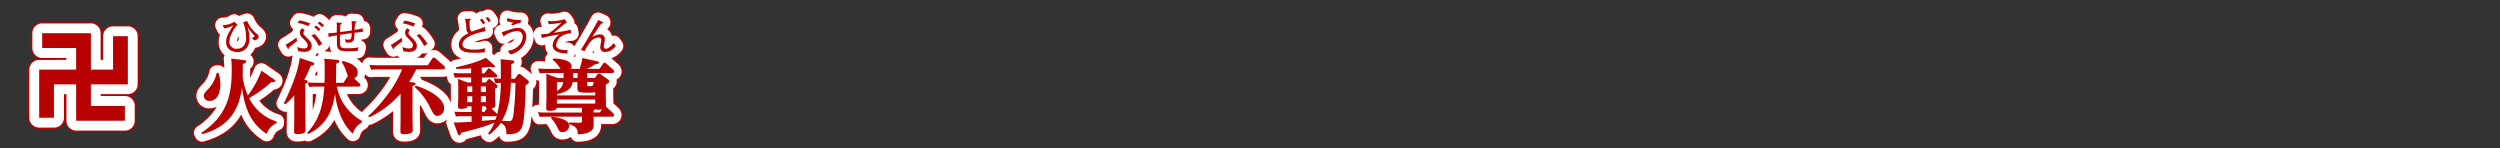
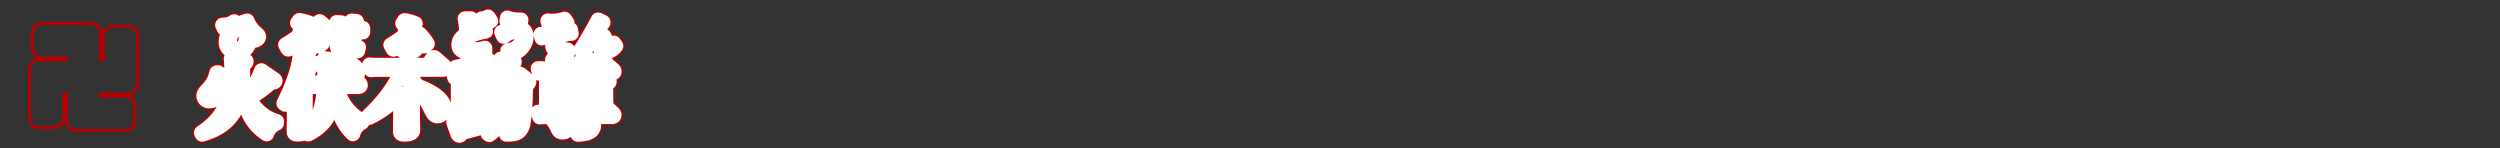
<svg xmlns="http://www.w3.org/2000/svg" viewBox="0 0 839.72 49.72">
  <rect x="0" y="0" width="839.72" height="49.72" fill="#333333" stroke="none" />
  <title>rc4016519941617-00013アセット 1</title>
  <g id="fae96e81-2520-44f9-bedc-40ae7c5e3573" data-name="レイヤー 2">
    <g id="f3b4573c-6e4e-4620-9398-41f5d509896f" data-name="レイヤー 1">
      <path d="M83.52,38.69a6,6,0,0,0-3.31,3.58c-6.06-4-7.35-9.51-8.32-15.43C70.73,35.8,66,40.3,58.53,42.38l-.24-.48c9.16-6,10.18-13.76,10.18-20.93A37.38,37.38,0,0,0,68.3,17l4.2.46c.27.05.83.11.83.51s-.32.54-1.13.81c0,.7-.05,3.8-.05,4.42a22.42,22.42,0,0,0,1.75,6.19,33.19,33.19,0,0,0,4.55-8.35l3.82,2.64c.7.48.78.54.78.78s-.35.43-.62.43a3,3,0,0,1-.62-.08,39.51,39.51,0,0,1-7.51,5.44,15.22,15.22,0,0,0,9.26,7.86ZM64,21.75a11,11,0,0,1,.65,3.88c0,3.74-1.59,5.55-3.55,5.55a1.76,1.76,0,0,1-2-1.62c0-.73.24-1.08,1.59-2.48a11.16,11.16,0,0,0,2.75-5.33ZM65.93,6.81a7.75,7.75,0,0,0,3.07-1c-1.71,2.73-2.41,3.85-2.41,5.6,0,2.85,2.66,3.4,3.78,3.4,1.48,0,4.06-.82,4.06-4.64a12.34,12.34,0,0,0-.67-3.88A20.09,20.09,0,0,0,75.82,9a.85.85,0,0,1,.31.5c0,.26-.34.36-.92.47l.78.9c1.12-.15,1.53-.82,1.53-1.24s-.34-.73-1-1.29a10.39,10.39,0,0,1-2.87-4l-1.35.43a14.09,14.09,0,0,1,1,4.9,4.71,4.71,0,0,1-.75,3,2.94,2.94,0,0,1-2.33,1,2.33,2.33,0,0,1-2.54-2.36,6.6,6.6,0,0,1,.9-3,11.1,11.1,0,0,1,1.83-2.72l-1.12-1a6.64,6.64,0,0,1-3.88,1.14ZM93.37,24.22c.22,0,.59.11.59.46s-.32.54-.78.75V35.8c0,.81.08,4.31.08,5s0,1.54-2.83,1.54c-1,0-1-.48-1-1,0-.73.05-4,.05-4.66V29.26a19,19,0,0,1-3,3.07L86,32c2.34-4.77,4.79-10.69,5.31-15.24l4.09,1.37c.7.24.75.38.75.59,0,.48-.51.57-1.16.67a36.35,36.35,0,0,1-2.18,4.77Zm10.53-6.81c.27,0,.7.11.7.51s-.24.43-1.05.75c0,2.83,0,4.09-.08,6.44H106l1.48-2.26c-.05-.22-.48-1.37-.57-1.62a10.53,10.53,0,0,0-1.48-3l.3-.46c3.37.83,5.06,2.1,5.06,3.9a2.15,2.15,0,0,1-1.21,2l1.72,1.56a1,1,0,0,1,.38.65c0,.51-.57.51-.83.51h-7.08a16.84,16.84,0,0,0,8.4,11.5l0,.54a6,6,0,0,0-3,3.8c-4.5-4.07-5.68-10.72-6-13.49-.92,6.36-3.26,10.77-9,13.57l-.35-.4c4.12-4.42,5.36-9.24,5.76-15.51h-3a14.1,14.1,0,0,0-2.1.13L94,25c.83.05,1.64.11,2.72.11h2.94c0-.86.05-1.67.05-2.88,0-1.48,0-3.85-.13-5.22ZM98.25,7.13a6.84,6.84,0,0,0-1.51-1.27l-.55.58a8.71,8.71,0,0,1,1.47,1.32ZM87.34,13.69s.07.11.13.11.17-.3.2-.46a34.38,34.38,0,0,1,2.72-2.18l-.17-1.22a38.18,38.18,0,0,1-3.65,2.4Zm7.44-8.52a14,14,0,0,0-3.61-1L90.57,5a12.84,12.84,0,0,1,3.59,1.09ZM92.09,6.8a2,2,0,0,0-.73,1.48,2.4,2.4,0,0,0,.86,1.7C93.57,11.41,94,11.86,94,12.58c0,.57-.39,1-1.29,1a6.78,6.78,0,0,1-2.23-.48l.32,1.39a9.72,9.72,0,0,0,2,.22c.46,0,2.53,0,2.53-2,0-1.16-.63-1.76-2.1-3.19-.46-.44-.7-.73-.7-1.14a1.44,1.44,0,0,1,.5-1Zm7.36-1A10.43,10.43,0,0,0,98,4.55l-.65.55c.32.26,1,.85,1.51,1.31ZM98.83,12a16.58,16.58,0,0,0-2.52-3.24l-1.08.38a13.82,13.82,0,0,1,2.52,3.62Zm9.91-7.63c0,.19.07.71.12,3.12-1.37.22-2.54.4-4,.57,0-.86.09-2.26.15-2.54.46-.27.47-.34.47-.42s-.09-.13-.36-.15l-1.41-.08c0,.17,0,.32.05.69s0,2.22,0,2.64a17.27,17.27,0,0,1-2.84.24L101,9.73a21.29,21.29,0,0,1,2.8-.54c0,3.5,0,3.77.35,4.32.46.79,1.12,1,3.82,1,1.32,0,2.29-.08,2.8-.12l.3-1.18a19.24,19.24,0,0,1-3.74.31c-2.21,0-2.5-.26-2.5-2.18,0-.34,0-2,0-2.33,1.79-.3,3.31-.5,3.94-.58-.07,1.78-.08,2.19-1.32,2.19a2.77,2.77,0,0,1-1-.17l.44,1.16c2.56.11,2.76-.46,2.81-3.3.55-.05,2.23-.26,2.48-.26a2.41,2.41,0,0,1,.3,0V6.81c-.65.19-2,.42-2.76.54A16.36,16.36,0,0,1,110,5c.3-.16.4-.23.4-.38s-.12-.15-.27-.15ZM129.46,25c.32,0,.73.11.73.46s-.27.43-1,.75V36.23c0,.54.08,3.85.08,4.58s0,1.54-3,1.54c-1.13,0-1.13-.48-1.13-1.16s.05-4,.05-4.69V28.72a32,32,0,0,1-10.53,8l-.32-.43c6.71-6.25,10-12.2,11.34-15.67H117.4a17.73,17.73,0,0,0-2.1.11l-.54-1.62c.78.05,1.64.11,2.72.11h16.83L135.84,17c.16-.22.27-.38.51-.38s.32.08.57.3l2.83,2.48a1.1,1.1,0,0,1,.35.65c0,.54-.54.54-.83.54h-8.83a46.62,46.62,0,0,1-2.37,4.2Zm.78,1.08c1.83.46,9.56,3.37,9.56,7.54a2.41,2.41,0,0,1-2.15,2.61c-1.08,0-1.4-.62-2.4-2.56a22.93,22.93,0,0,0-5.31-7.14Zm-7.56-12.34s.07.11.13.11.17-.3.2-.46a34.38,34.38,0,0,1,2.72-2.18l-.17-1.22a38.18,38.18,0,0,1-3.65,2.4Zm7.44-8.52a14,14,0,0,0-3.61-1l-.61.93a12.84,12.84,0,0,1,3.59,1.09ZM127.43,6.8a2,2,0,0,0-.73,1.48,2.4,2.4,0,0,0,.86,1.7c1.35,1.44,1.76,1.88,1.76,2.61,0,.57-.39,1-1.29,1a6.78,6.78,0,0,1-2.23-.48l.32,1.39a9.72,9.72,0,0,0,2,.22c.46,0,2.53,0,2.53-2,0-1.16-.63-1.76-2.1-3.19-.46-.44-.7-.73-.7-1.14a1.44,1.44,0,0,1,.5-1ZM134.17,12a16.58,16.58,0,0,0-2.52-3.24l-1.08.38a13.82,13.82,0,0,1,2.52,3.62Zm14.72,11.32H145.5c-.59,0-1.19,0-2.1.11l-.46-1.62c.83.05,1.64.11,2.69.11h3.26V20.29c-2,.13-3.1.13-5,.16l-.11-.54c4.52-1,8.16-2.1,10-3.21l2.77,2.4a.69.69,0,0,1,.3.48.38.38,0,0,1-.43.38,2.9,2.9,0,0,1-1-.24c-1.27.16-1.86.22-2.94.32v1.89h.89l1-1.29c.19-.24.32-.4.54-.4s.27.05.57.32l1.78,1.64c0,.05.38.35.38.65,0,.48-.57.48-.86.48H152.5V25h1.32l.65-.81c.16-.19.27-.35.48-.35a.94.94,0,0,1,.54.27l1.86,1.59c.35.3.4.46.4.62,0,.32-.51.65-.83.81v2.37c0,.3.08,2.8.08,3.07,0,.78-.35.92-1.32,1.16l1.62,1.51c.27.27.32.38.35.48a47.12,47.12,0,0,0,1.21-10.58c-.73,0-1,0-1.83.11l-.54-1.62c.43,0,1.48.11,2.37.11,0-4.82,0-5.33-.08-6.57l3.91.43c.24,0,.7.05.7.46,0,.22-.11.43-1.05.78,0,1.78,0,4.34,0,4.9h1.24l.81-1.1c.27-.35.38-.48.65-.48s.32.05.7.35l2,1.56c.46.38.54.51.54.73,0,.43-.46.73-1.1,1.16,0,.83-.11,8.73-.83,12.63-.7,3.66-2.75,3.74-5.6,3.8,0-2.83-1-3.37-1.91-3.8a17.45,17.45,0,0,1-3.85,3.93l-.43-.32a20.65,20.65,0,0,0,2.21-3.74c-2.77,1.19-4.87,1.8-11.28,3.45-.13.59-.19.83-.54.83s-.48-.35-.59-.65l-1.32-3.66c1.19.08,4.52-.13,6-.22V36.32h-3.18a18,18,0,0,0-2.1.11l-.46-1.62c.83.05,1.64.11,2.72.11h3V33h-1.35c-.19.86-1.91.86-2.24.86-.75,0-.94-.24-.94-.83,0-.08.08-2.42.08-2.88v-3c0-.08,0-2.21-.08-3.34L147.66,25h1.24Zm.38,3h-1.7v1.91h1.7Zm0,3.31h-1.7v2h1.7Zm2.88-1.4h1.72V26.35h-1.72Zm0,3.37h1.72v-2h-1.72Zm.35,3.29h.86l.83-1.21c-.3-.13-.32-.3-.35-.67H152.5Zm0,3,4.52-.35c.22-.51.43-1.19.48-1.35a1.19,1.19,0,0,1-.7.13H152.5Zm9.75-12.79c-.27,6.14-1.13,9.53-3.07,12.77.62,0,2,.11,2.37.11.75,0,1.21-.08,1.54-2a95.52,95.52,0,0,0,.67-10.85ZM153.59,5a12.4,12.4,0,0,0-1-1.43l-.78.44a12.48,12.48,0,0,1,1.1,1.44Zm1.88-.66A11.83,11.83,0,0,0,154.55,3l-.79.4a8.75,8.75,0,0,1,1,1.35Zm-8.63-.73A20.1,20.1,0,0,1,147.31,7,1.74,1.74,0,0,0,148,8.48c-1,.46-3.24,1.53-3.24,3.88,0,2.57,3.31,2.66,5.46,2.66a23.29,23.29,0,0,0,3.27-.19l0-1.35a10.11,10.11,0,0,1-3.77.46,7.27,7.27,0,0,1-2.85-.44,1.51,1.51,0,0,1-.9-1.21c0-3,6.37-4.27,7.78-4.52l-.35-1.4a15.1,15.1,0,0,1-2,.74,20.49,20.49,0,0,0-2.25.83c-.5-.39-.78-.61-.78-2.75,0-.38,0-.62,0-1,.05,0,.4-.23.4-.46s0-.13-.47-.12ZM165.63,4a3.72,3.72,0,0,1-.57,0,11.14,11.14,0,0,1-4-.66l-.15,1.06a22.2,22.2,0,0,0,2.26.55l-.93.47.66.42a6.1,6.1,0,0,1,2.58-.79ZM162.09,15.6c3.15-.73,5.29-3.38,5.29-5.95a2.76,2.76,0,0,0-2.76-3c-1.12,0-2.33.42-5.49,1.49l.48,1c.11.24.16.38.26.38s.13-.09.19-.22a2.21,2.21,0,0,0,.23-.15,8.5,8.5,0,0,1,4-1.41,1.76,1.76,0,0,1,1.9,1.94c0,1.61-1.28,4.2-5,4.68Zm19.69,22.85,3.37.08c1,0,1-.32,1-.73V36.48h-12.2a19.34,19.34,0,0,0-2,.11L171.33,35c.94.05,1.62.11,2.72.11h12.09c-.05-1.24-.05-1.51-.08-1.59h-8.4c-.13,1-2,1-2.42,1-.89,0-1.13-.19-1.13-.94,0-.51.08-2.64.08-3.1V25.79c0-2.07,0-2.42-.08-3.69l3.82,1.4h2V21.83h-6a17,17,0,0,0-2,.11l-.54-1.59c.67,0,1.48.08,2.69.08h4.88c-.13-.13-.62-.86-.73-1a10.57,10.57,0,0,0-2-2.07l.3-.43c2.8.13,6.11.7,6.11,2.67a1.17,1.17,0,0,1-.3.83h3a21.06,21.06,0,0,0,.92-3.64l4.9,1.08c.3.05.67.16.67.46s-.43.46-1.21.51a19.23,19.23,0,0,1-2.88,1.59H192l1.21-1.7c.22-.3.35-.38.51-.38a.91.91,0,0,1,.54.3l2.34,2.07a.77.77,0,0,1,.32.59c0,.51-.57.51-.89.51h-8.21V23.5h2.64l.86-1.19a.71.71,0,0,1,.51-.32,1.13,1.13,0,0,1,.57.24L194.84,24c.24.19.43.32.43.59s0,.48-1.16,1.13v3.53c0,.59.08,3.56.05,3.88a1.56,1.56,0,0,1,.22.16l2.15,2a1,1,0,0,1,.38.65c0,.54-.62.54-.83.54H190c0,.46.05,2.42.05,2.83,0,2.8-3.42,3-5.33,3.1-.05-1.35-.11-2.56-2.91-3.42ZM176,36.5c1.37.19,5.82.75,5.82,3a2.17,2.17,0,0,1-2.26,2.15c-1,0-1.21-.46-1.8-1.72a12.36,12.36,0,0,0-2.07-3Zm1.7-7.16h12.87V28.26a9.25,9.25,0,0,1-2,.16c-3.74,0-4,0-4-2V24.87H183c-.57,2.83-2.85,3.55-5.28,4Zm0-1.32c1.56-1.35,1.86-1.64,2.13-3.15h-2.13Zm0,2.72v1.35h12.87V30.74Zm6.95-8.91h-1.51c0,.75,0,1,0,1.67h1.54Zm3.18,3c0,1.16,0,1.43.73,1.43,1.27,0,1.29-.13,1.48-1.43ZM190,35.08h2.13l.75-1.05a5.07,5.07,0,0,1-1.29.16,1.06,1.06,0,0,1-.86-.3c-.05.13-.11.22-.73.46ZM182.26,7.23a14.43,14.43,0,0,1-2.69.63l-2.92.46c3.54-2.95,3.92-3.26,4.43-3.42l-.81-1.16a15.57,15.57,0,0,1-4.39.67,7.75,7.75,0,0,1-1.22-.09l.32,1.1a28.88,28.88,0,0,0,4.24-.51,27.88,27.88,0,0,1-4.37,3.69,17.3,17.3,0,0,1-2.5.23l.3,1.21a49.49,49.49,0,0,1,6-1.17,4.78,4.78,0,0,0-2.38,3.61c0,2.72,3.86,2.76,4.93,2.77l.08-1.18a4.39,4.39,0,0,1-.67.05c-1.06,0-3.18-.2-3.18-1.74A4.28,4.28,0,0,1,180.08,9a5.37,5.37,0,0,1,2.44-.47ZM191.56,4c-.39.79-.67,1.35-1.71,3.14l-2,3.47C187,12,186.57,12.8,185.75,14l1.25.48c1.7-3.42,3.11-4.56,4.67-4.56.17,0,.93,0,.93.75,0,.36-.35,2.13-.35,2.53A1.54,1.54,0,0,0,194,14.76a4.79,4.79,0,0,0,3.49-2l-.7-1c-.55.71-1.79,1.91-2.54,1.91a.74.74,0,0,1-.82-.73,6.05,6.05,0,0,1,.16-1,8.73,8.73,0,0,0,.2-1.49A1.53,1.53,0,0,0,192,8.85a5.54,5.54,0,0,0-2.49.94L191,7.55a27.39,27.39,0,0,1,1.64-2.36c.12,0,.55-.12.55-.31s0-.11-.13-.16Z" transform="translate(9.36 2.7)" style="fill:none;stroke:#b90000;stroke-linejoin:round;stroke-width:6px" />
      <path d="M83.52,38.69a6,6,0,0,0-3.31,3.58c-6.06-4-7.35-9.51-8.32-15.43C70.73,35.8,66,40.3,58.53,42.38l-.24-.48c9.16-6,10.18-13.76,10.18-20.93A37.38,37.38,0,0,0,68.3,17l4.2.46c.27.05.83.11.83.51s-.32.54-1.13.81c0,.7-.05,3.8-.05,4.42a22.42,22.42,0,0,0,1.75,6.19,33.19,33.19,0,0,0,4.55-8.35l3.82,2.64c.7.48.78.54.78.78s-.35.43-.62.43a3,3,0,0,1-.62-.08,39.51,39.51,0,0,1-7.51,5.44,15.22,15.22,0,0,0,9.26,7.86ZM64,21.75a11,11,0,0,1,.65,3.88c0,3.74-1.59,5.55-3.55,5.55a1.76,1.76,0,0,1-2-1.62c0-.73.24-1.08,1.59-2.48a11.16,11.16,0,0,0,2.75-5.33ZM65.93,6.81a7.75,7.75,0,0,0,3.07-1c-1.71,2.73-2.41,3.85-2.41,5.6,0,2.85,2.66,3.4,3.78,3.4,1.48,0,4.06-.82,4.06-4.64a12.34,12.34,0,0,0-.67-3.88A20.09,20.09,0,0,0,75.82,9a.85.85,0,0,1,.31.5c0,.26-.34.36-.92.47l.78.9c1.12-.15,1.53-.82,1.53-1.24s-.34-.73-1-1.29a10.39,10.39,0,0,1-2.87-4l-1.35.43a14.09,14.09,0,0,1,1,4.9,4.71,4.71,0,0,1-.75,3,2.94,2.94,0,0,1-2.33,1,2.33,2.33,0,0,1-2.54-2.36,6.6,6.6,0,0,1,.9-3,11.1,11.1,0,0,1,1.83-2.72l-1.12-1a6.64,6.64,0,0,1-3.88,1.14ZM93.37,24.22c.22,0,.59.11.59.46s-.32.54-.78.75V35.8c0,.81.08,4.31.08,5s0,1.54-2.83,1.54c-1,0-1-.48-1-1,0-.73.05-4,.05-4.66V29.26a19,19,0,0,1-3,3.07L86,32c2.34-4.77,4.79-10.69,5.31-15.24l4.09,1.37c.7.24.75.38.75.59,0,.48-.51.57-1.16.67a36.35,36.35,0,0,1-2.18,4.77Zm10.53-6.81c.27,0,.7.11.7.51s-.24.43-1.05.75c0,2.83,0,4.09-.08,6.44H106l1.48-2.26c-.05-.22-.48-1.37-.57-1.62a10.53,10.53,0,0,0-1.48-3l.3-.46c3.37.83,5.06,2.1,5.06,3.9a2.15,2.15,0,0,1-1.21,2l1.72,1.56a1,1,0,0,1,.38.65c0,.51-.57.51-.83.51h-7.08a16.84,16.84,0,0,0,8.4,11.5l0,.54a6,6,0,0,0-3,3.8c-4.5-4.07-5.68-10.72-6-13.49-.92,6.36-3.26,10.77-9,13.57l-.35-.4c4.12-4.42,5.36-9.24,5.76-15.51h-3a14.1,14.1,0,0,0-2.1.13L94,25c.83.05,1.64.11,2.72.11h2.94c0-.86.05-1.67.05-2.88,0-1.48,0-3.85-.13-5.22ZM98.25,7.13a6.84,6.84,0,0,0-1.51-1.27l-.55.58a8.71,8.71,0,0,1,1.47,1.32ZM87.34,13.69s.07.11.13.11.17-.3.2-.46a34.38,34.38,0,0,1,2.72-2.18l-.17-1.22a38.18,38.18,0,0,1-3.65,2.4Zm7.44-8.52a14,14,0,0,0-3.61-1L90.57,5a12.84,12.84,0,0,1,3.59,1.09ZM92.09,6.8a2,2,0,0,0-.73,1.48,2.4,2.4,0,0,0,.86,1.7C93.57,11.41,94,11.86,94,12.58c0,.57-.39,1-1.29,1a6.78,6.78,0,0,1-2.23-.48l.32,1.39a9.72,9.72,0,0,0,2,.22c.46,0,2.53,0,2.53-2,0-1.16-.63-1.76-2.1-3.19-.46-.44-.7-.73-.7-1.14a1.44,1.44,0,0,1,.5-1Zm7.36-1A10.43,10.43,0,0,0,98,4.55l-.65.55c.32.26,1,.85,1.51,1.31ZM98.83,12a16.58,16.58,0,0,0-2.52-3.24l-1.08.38a13.82,13.82,0,0,1,2.52,3.62Zm9.91-7.63c0,.19.07.71.12,3.12-1.37.22-2.54.4-4,.57,0-.86.09-2.26.15-2.54.46-.27.47-.34.47-.42s-.09-.13-.36-.15l-1.41-.08c0,.17,0,.32.05.69s0,2.22,0,2.64a17.27,17.27,0,0,1-2.84.24L101,9.73a21.29,21.29,0,0,1,2.8-.54c0,3.5,0,3.77.35,4.32.46.79,1.12,1,3.82,1,1.32,0,2.29-.08,2.8-.12l.3-1.18a19.24,19.24,0,0,1-3.74.31c-2.21,0-2.5-.26-2.5-2.18,0-.34,0-2,0-2.33,1.79-.3,3.31-.5,3.94-.58-.07,1.78-.08,2.19-1.32,2.19a2.77,2.77,0,0,1-1-.17l.44,1.16c2.56.11,2.76-.46,2.81-3.3.55-.05,2.23-.26,2.48-.26a2.41,2.41,0,0,1,.3,0V6.81c-.65.19-2,.42-2.76.54A16.36,16.36,0,0,1,110,5c.3-.16.4-.23.4-.38s-.12-.15-.27-.15ZM129.46,25c.32,0,.73.11.73.46s-.27.43-1,.75V36.23c0,.54.08,3.85.08,4.58s0,1.54-3,1.54c-1.13,0-1.13-.48-1.13-1.16s.05-4,.05-4.69V28.72a32,32,0,0,1-10.53,8l-.32-.43c6.71-6.25,10-12.2,11.34-15.67H117.4a17.73,17.73,0,0,0-2.1.11l-.54-1.62c.78.05,1.64.11,2.72.11h16.83L135.84,17c.16-.22.27-.38.51-.38s.32.08.57.3l2.83,2.48a1.1,1.1,0,0,1,.35.65c0,.54-.54.54-.83.54h-8.83a46.62,46.62,0,0,1-2.37,4.2Zm.78,1.08c1.83.46,9.56,3.37,9.56,7.54a2.41,2.41,0,0,1-2.15,2.61c-1.08,0-1.4-.62-2.4-2.56a22.93,22.93,0,0,0-5.31-7.14Zm-7.56-12.34s.07.11.13.11.17-.3.2-.46a34.38,34.38,0,0,1,2.72-2.18l-.17-1.22a38.18,38.18,0,0,1-3.65,2.4Zm7.44-8.52a14,14,0,0,0-3.61-1l-.61.93a12.84,12.84,0,0,1,3.59,1.09ZM127.43,6.8a2,2,0,0,0-.73,1.48,2.4,2.4,0,0,0,.86,1.7c1.35,1.44,1.76,1.88,1.76,2.61,0,.57-.39,1-1.29,1a6.78,6.78,0,0,1-2.23-.48l.32,1.39a9.72,9.72,0,0,0,2,.22c.46,0,2.53,0,2.53-2,0-1.16-.63-1.76-2.1-3.19-.46-.44-.7-.73-.7-1.14a1.44,1.44,0,0,1,.5-1ZM134.17,12a16.58,16.58,0,0,0-2.52-3.24l-1.08.38a13.82,13.82,0,0,1,2.52,3.62Zm14.72,11.32H145.5c-.59,0-1.19,0-2.1.11l-.46-1.62c.83.05,1.64.11,2.69.11h3.26V20.29c-2,.13-3.1.13-5,.16l-.11-.54c4.52-1,8.16-2.1,10-3.21l2.77,2.4a.69.69,0,0,1,.3.48.38.38,0,0,1-.43.38,2.9,2.9,0,0,1-1-.24c-1.27.16-1.86.22-2.94.32v1.89h.89l1-1.29c.19-.24.32-.4.54-.4s.27.05.57.32l1.78,1.64c0,.05.38.35.38.65,0,.48-.57.48-.86.48H152.5V25h1.32l.65-.81c.16-.19.27-.35.48-.35a.94.94,0,0,1,.54.27l1.86,1.59c.35.3.4.46.4.62,0,.32-.51.65-.83.81v2.37c0,.3.08,2.8.08,3.07,0,.78-.35.92-1.32,1.16l1.62,1.51c.27.27.32.38.35.48a47.12,47.12,0,0,0,1.21-10.58c-.73,0-1,0-1.83.11l-.54-1.62c.43,0,1.48.11,2.37.11,0-4.82,0-5.33-.08-6.57l3.91.43c.24,0,.7.05.7.46,0,.22-.11.43-1.05.78,0,1.78,0,4.34,0,4.9h1.24l.81-1.1c.27-.35.38-.48.65-.48s.32.05.7.35l2,1.56c.46.38.54.51.54.73,0,.43-.46.73-1.1,1.16,0,.83-.11,8.73-.83,12.63-.7,3.66-2.75,3.74-5.6,3.8,0-2.83-1-3.37-1.91-3.8a17.45,17.45,0,0,1-3.85,3.93l-.43-.32a20.65,20.65,0,0,0,2.21-3.74c-2.77,1.19-4.87,1.8-11.28,3.45-.13.59-.19.83-.54.83s-.48-.35-.59-.65l-1.32-3.66c1.19.08,4.52-.13,6-.22V36.32h-3.18a18,18,0,0,0-2.1.11l-.46-1.62c.83.05,1.64.11,2.72.11h3V33h-1.35c-.19.86-1.91.86-2.24.86-.75,0-.94-.24-.94-.83,0-.08.08-2.42.08-2.88v-3c0-.08,0-2.21-.08-3.34L147.66,25h1.24Zm.38,3h-1.7v1.91h1.7Zm0,3.31h-1.7v2h1.7Zm2.88-1.4h1.72V26.35h-1.72Zm0,3.37h1.72v-2h-1.72Zm.35,3.29h.86l.83-1.21c-.3-.13-.32-.3-.35-.67H152.5Zm0,3,4.52-.35c.22-.51.43-1.19.48-1.35a1.19,1.19,0,0,1-.7.13H152.5Zm9.75-12.79c-.27,6.14-1.13,9.53-3.07,12.77.62,0,2,.11,2.37.11.75,0,1.21-.08,1.54-2a95.52,95.52,0,0,0,.67-10.85ZM153.59,5a12.4,12.4,0,0,0-1-1.43l-.78.44a12.48,12.48,0,0,1,1.1,1.44Zm1.88-.66A11.83,11.83,0,0,0,154.55,3l-.79.4a8.75,8.75,0,0,1,1,1.35Zm-8.63-.73A20.1,20.1,0,0,1,147.31,7,1.74,1.74,0,0,0,148,8.48c-1,.46-3.24,1.53-3.24,3.88,0,2.57,3.31,2.66,5.46,2.66a23.29,23.29,0,0,0,3.27-.19l0-1.35a10.11,10.11,0,0,1-3.77.46,7.27,7.27,0,0,1-2.85-.44,1.51,1.51,0,0,1-.9-1.21c0-3,6.37-4.27,7.78-4.52l-.35-1.4a15.1,15.1,0,0,1-2,.74,20.49,20.49,0,0,0-2.25.83c-.5-.39-.78-.61-.78-2.75,0-.38,0-.62,0-1,.05,0,.4-.23.4-.46s0-.13-.47-.12ZM165.63,4a3.72,3.72,0,0,1-.57,0,11.14,11.14,0,0,1-4-.66l-.15,1.06a22.2,22.2,0,0,0,2.26.55l-.93.47.66.42a6.1,6.1,0,0,1,2.58-.79ZM162.09,15.6c3.15-.73,5.29-3.38,5.29-5.95a2.76,2.76,0,0,0-2.76-3c-1.12,0-2.33.42-5.49,1.49l.48,1c.11.24.16.38.26.38s.13-.09.19-.22a2.21,2.21,0,0,0,.23-.15,8.5,8.5,0,0,1,4-1.41,1.76,1.76,0,0,1,1.9,1.94c0,1.61-1.28,4.2-5,4.68Zm19.69,22.85,3.37.08c1,0,1-.32,1-.73V36.48h-12.2a19.34,19.34,0,0,0-2,.11L171.33,35c.94.05,1.62.11,2.72.11h12.09c-.05-1.24-.05-1.51-.08-1.59h-8.4c-.13,1-2,1-2.42,1-.89,0-1.13-.19-1.13-.94,0-.51.08-2.64.08-3.1V25.79c0-2.07,0-2.42-.08-3.69l3.82,1.4h2V21.83h-6a17,17,0,0,0-2,.11l-.54-1.59c.67,0,1.48.08,2.69.08h4.88c-.13-.13-.62-.86-.73-1a10.57,10.57,0,0,0-2-2.07l.3-.43c2.8.13,6.11.7,6.11,2.67a1.17,1.17,0,0,1-.3.83h3a21.06,21.06,0,0,0,.92-3.64l4.9,1.08c.3.05.67.16.67.46s-.43.46-1.21.51a19.23,19.23,0,0,1-2.88,1.59H192l1.21-1.7c.22-.3.35-.38.51-.38a.91.91,0,0,1,.54.3l2.34,2.07a.77.77,0,0,1,.32.59c0,.51-.57.51-.89.51h-8.21V23.5h2.64l.86-1.19a.71.71,0,0,1,.51-.32,1.13,1.13,0,0,1,.57.24L194.84,24c.24.19.43.32.43.59s0,.48-1.16,1.13v3.53c0,.59.08,3.56.05,3.88a1.56,1.56,0,0,1,.22.16l2.15,2a1,1,0,0,1,.38.65c0,.54-.62.54-.83.54H190c0,.46.05,2.42.05,2.83,0,2.8-3.42,3-5.33,3.1-.05-1.35-.11-2.56-2.91-3.42ZM176,36.5c1.37.19,5.82.75,5.82,3a2.17,2.17,0,0,1-2.26,2.15c-1,0-1.21-.46-1.8-1.72a12.36,12.36,0,0,0-2.07-3Zm1.7-7.16h12.87V28.26a9.25,9.25,0,0,1-2,.16c-3.74,0-4,0-4-2V24.87H183c-.57,2.83-2.85,3.55-5.28,4Zm0-1.32c1.56-1.35,1.86-1.64,2.13-3.15h-2.13Zm0,2.72v1.35h12.87V30.74Zm6.95-8.91h-1.51c0,.75,0,1,0,1.67h1.54Zm3.18,3c0,1.16,0,1.43.73,1.43,1.27,0,1.29-.13,1.48-1.43ZM190,35.08h2.13l.75-1.05a5.07,5.07,0,0,1-1.29.16,1.06,1.06,0,0,1-.86-.3c-.05.13-.11.22-.73.46ZM182.26,7.23a14.43,14.43,0,0,1-2.69.63l-2.92.46c3.54-2.95,3.92-3.26,4.43-3.42l-.81-1.16a15.57,15.57,0,0,1-4.39.67,7.75,7.75,0,0,1-1.22-.09l.32,1.1a28.88,28.88,0,0,0,4.24-.51,27.88,27.88,0,0,1-4.37,3.69,17.3,17.3,0,0,1-2.5.23l.3,1.21a49.49,49.49,0,0,1,6-1.17,4.78,4.78,0,0,0-2.38,3.61c0,2.72,3.86,2.76,4.93,2.77l.08-1.18a4.39,4.39,0,0,1-.67.05c-1.06,0-3.18-.2-3.18-1.74A4.28,4.28,0,0,1,180.08,9a5.37,5.37,0,0,1,2.44-.47ZM191.56,4c-.39.79-.67,1.35-1.71,3.14l-2,3.47C187,12,186.57,12.8,185.75,14l1.25.48c1.7-3.42,3.11-4.56,4.67-4.56.17,0,.93,0,.93.75,0,.36-.35,2.13-.35,2.53A1.54,1.54,0,0,0,194,14.76a4.79,4.79,0,0,0,3.49-2l-.7-1c-.55.71-1.79,1.91-2.54,1.91a.74.74,0,0,1-.82-.73,6.05,6.05,0,0,1,.16-1,8.73,8.73,0,0,0,.2-1.49A1.53,1.53,0,0,0,192,8.85a5.54,5.54,0,0,0-2.49.94L191,7.55a27.39,27.39,0,0,1,1.64-2.36c.12,0,.55-.12.55-.31s0-.11-.13-.16Z" transform="translate(9.36 2.7)" style="fill:none;stroke:#fff;stroke-linejoin:round;stroke-width:5px" />
-       <path d="M83.52,38.69a6,6,0,0,0-3.31,3.58c-6.06-4-7.35-9.51-8.32-15.43C70.73,35.8,66,40.3,58.53,42.38l-.24-.48c9.16-6,10.18-13.76,10.18-20.93A37.38,37.38,0,0,0,68.3,17l4.2.46c.27.05.83.11.83.51s-.32.54-1.13.81c0,.7-.05,3.8-.05,4.42a22.42,22.42,0,0,0,1.75,6.19,33.19,33.19,0,0,0,4.55-8.35l3.82,2.64c.7.48.78.54.78.78s-.35.43-.62.43a3,3,0,0,1-.62-.08,39.51,39.51,0,0,1-7.51,5.44,15.22,15.22,0,0,0,9.26,7.86ZM64,21.75a11,11,0,0,1,.65,3.88c0,3.74-1.59,5.55-3.55,5.55a1.76,1.76,0,0,1-2-1.62c0-.73.24-1.08,1.59-2.48a11.16,11.16,0,0,0,2.75-5.33ZM65.93,6.81a7.75,7.75,0,0,0,3.07-1c-1.71,2.73-2.41,3.85-2.41,5.6,0,2.85,2.66,3.4,3.78,3.4,1.48,0,4.06-.82,4.06-4.64a12.34,12.34,0,0,0-.67-3.88A20.09,20.09,0,0,0,75.82,9a.85.85,0,0,1,.31.5c0,.26-.34.36-.92.47l.78.9c1.12-.15,1.53-.82,1.53-1.24s-.34-.73-1-1.29a10.39,10.39,0,0,1-2.87-4l-1.35.43a14.09,14.09,0,0,1,1,4.9,4.71,4.71,0,0,1-.75,3,2.94,2.94,0,0,1-2.33,1,2.33,2.33,0,0,1-2.54-2.36,6.6,6.6,0,0,1,.9-3,11.1,11.1,0,0,1,1.83-2.72l-1.12-1a6.64,6.64,0,0,1-3.88,1.14ZM93.37,24.22c.22,0,.59.11.59.46s-.32.54-.78.75V35.8c0,.81.08,4.31.08,5s0,1.54-2.83,1.54c-1,0-1-.48-1-1,0-.73.05-4,.05-4.66V29.26a19,19,0,0,1-3,3.07L86,32c2.34-4.77,4.79-10.69,5.31-15.24l4.09,1.37c.7.24.75.38.75.59,0,.48-.51.57-1.16.67a36.35,36.35,0,0,1-2.18,4.77Zm10.53-6.81c.27,0,.7.11.7.51s-.24.43-1.05.75c0,2.83,0,4.09-.08,6.44H106l1.48-2.26c-.05-.22-.48-1.37-.57-1.62a10.53,10.53,0,0,0-1.48-3l.3-.46c3.37.83,5.06,2.1,5.06,3.9a2.15,2.15,0,0,1-1.21,2l1.72,1.56a1,1,0,0,1,.38.65c0,.51-.57.51-.83.51h-7.08a16.84,16.84,0,0,0,8.4,11.5l0,.54a6,6,0,0,0-3,3.8c-4.5-4.07-5.68-10.72-6-13.49-.92,6.36-3.26,10.77-9,13.57l-.35-.4c4.12-4.42,5.36-9.24,5.76-15.51h-3a14.1,14.1,0,0,0-2.1.13L94,25c.83.05,1.64.11,2.72.11h2.94c0-.86.05-1.67.05-2.88,0-1.48,0-3.85-.13-5.22ZM98.25,7.13a6.84,6.84,0,0,0-1.51-1.27l-.55.58a8.71,8.71,0,0,1,1.47,1.32ZM87.34,13.69s.07.11.13.11.17-.3.2-.46a34.38,34.38,0,0,1,2.72-2.18l-.17-1.22a38.18,38.18,0,0,1-3.65,2.4Zm7.44-8.52a14,14,0,0,0-3.61-1L90.57,5a12.84,12.84,0,0,1,3.59,1.09ZM92.09,6.8a2,2,0,0,0-.73,1.48,2.4,2.4,0,0,0,.86,1.7C93.57,11.41,94,11.86,94,12.58c0,.57-.39,1-1.29,1a6.78,6.78,0,0,1-2.23-.48l.32,1.39a9.72,9.72,0,0,0,2,.22c.46,0,2.53,0,2.53-2,0-1.16-.63-1.76-2.1-3.19-.46-.44-.7-.73-.7-1.14a1.44,1.44,0,0,1,.5-1Zm7.36-1A10.43,10.43,0,0,0,98,4.55l-.65.55c.32.26,1,.85,1.51,1.31ZM98.83,12a16.58,16.58,0,0,0-2.52-3.24l-1.08.38a13.82,13.82,0,0,1,2.52,3.62Zm9.91-7.63c0,.19.07.71.12,3.12-1.37.22-2.54.4-4,.57,0-.86.09-2.26.15-2.54.46-.27.47-.34.47-.42s-.09-.13-.36-.15l-1.41-.08c0,.17,0,.32.05.69s0,2.22,0,2.64a17.27,17.27,0,0,1-2.84.24L101,9.73a21.29,21.29,0,0,1,2.8-.54c0,3.5,0,3.77.35,4.32.46.79,1.12,1,3.82,1,1.32,0,2.29-.08,2.8-.12l.3-1.18a19.24,19.24,0,0,1-3.74.31c-2.21,0-2.5-.26-2.5-2.18,0-.34,0-2,0-2.33,1.79-.3,3.31-.5,3.94-.58-.07,1.78-.08,2.19-1.32,2.19a2.77,2.77,0,0,1-1-.17l.44,1.16c2.56.11,2.76-.46,2.81-3.3.55-.05,2.23-.26,2.48-.26a2.41,2.41,0,0,1,.3,0V6.81c-.65.19-2,.42-2.76.54A16.36,16.36,0,0,1,110,5c.3-.16.4-.23.4-.38s-.12-.15-.27-.15ZM129.46,25c.32,0,.73.11.73.46s-.27.43-1,.75V36.23c0,.54.08,3.85.08,4.58s0,1.54-3,1.54c-1.13,0-1.13-.48-1.13-1.16s.05-4,.05-4.69V28.72a32,32,0,0,1-10.53,8l-.32-.43c6.71-6.25,10-12.2,11.34-15.67H117.4a17.73,17.73,0,0,0-2.1.11l-.54-1.62c.78.05,1.64.11,2.72.11h16.83L135.84,17c.16-.22.27-.38.51-.38s.32.08.57.3l2.83,2.48a1.1,1.1,0,0,1,.35.65c0,.54-.54.54-.83.54h-8.83a46.62,46.62,0,0,1-2.37,4.2Zm.78,1.08c1.83.46,9.56,3.37,9.56,7.54a2.41,2.41,0,0,1-2.15,2.61c-1.08,0-1.4-.62-2.4-2.56a22.93,22.93,0,0,0-5.31-7.14Zm-7.56-12.34s.07.11.13.11.17-.3.2-.46a34.38,34.38,0,0,1,2.72-2.18l-.17-1.22a38.18,38.18,0,0,1-3.65,2.4Zm7.44-8.52a14,14,0,0,0-3.61-1l-.61.93a12.84,12.84,0,0,1,3.59,1.09ZM127.43,6.8a2,2,0,0,0-.73,1.48,2.4,2.4,0,0,0,.86,1.7c1.35,1.44,1.76,1.88,1.76,2.61,0,.57-.39,1-1.29,1a6.78,6.78,0,0,1-2.23-.48l.32,1.39a9.72,9.72,0,0,0,2,.22c.46,0,2.53,0,2.53-2,0-1.16-.63-1.76-2.1-3.19-.46-.44-.7-.73-.7-1.14a1.44,1.44,0,0,1,.5-1ZM134.17,12a16.58,16.58,0,0,0-2.52-3.24l-1.08.38a13.82,13.82,0,0,1,2.52,3.62Zm14.72,11.32H145.5c-.59,0-1.19,0-2.1.11l-.46-1.62c.83.05,1.64.11,2.69.11h3.26V20.29c-2,.13-3.1.13-5,.16l-.11-.54c4.52-1,8.16-2.1,10-3.21l2.77,2.4a.69.69,0,0,1,.3.48.38.38,0,0,1-.43.38,2.9,2.9,0,0,1-1-.24c-1.27.16-1.86.22-2.94.32v1.89h.89l1-1.29c.19-.24.32-.4.54-.4s.27.05.57.32l1.78,1.64c0,.05.38.35.38.65,0,.48-.57.48-.86.48H152.5V25h1.32l.65-.81c.16-.19.27-.35.48-.35a.94.94,0,0,1,.54.27l1.86,1.59c.35.3.4.46.4.62,0,.32-.51.65-.83.81v2.37c0,.3.08,2.8.08,3.07,0,.78-.35.92-1.32,1.16l1.62,1.51c.27.27.32.38.35.48a47.12,47.12,0,0,0,1.21-10.58c-.73,0-1,0-1.83.11l-.54-1.62c.43,0,1.48.11,2.37.11,0-4.82,0-5.33-.08-6.57l3.91.43c.24,0,.7.05.7.46,0,.22-.11.43-1.05.78,0,1.78,0,4.34,0,4.9h1.24l.81-1.1c.27-.35.38-.48.65-.48s.32.05.7.35l2,1.56c.46.38.54.51.54.73,0,.43-.46.73-1.1,1.16,0,.83-.11,8.73-.83,12.63-.7,3.66-2.75,3.74-5.6,3.8,0-2.83-1-3.37-1.91-3.8a17.45,17.45,0,0,1-3.85,3.93l-.43-.32a20.65,20.65,0,0,0,2.21-3.74c-2.77,1.19-4.87,1.8-11.28,3.45-.13.59-.19.83-.54.83s-.48-.35-.59-.65l-1.32-3.66c1.19.08,4.52-.13,6-.22V36.32h-3.18a18,18,0,0,0-2.1.11l-.46-1.62c.83.05,1.64.11,2.72.11h3V33h-1.35c-.19.86-1.91.86-2.24.86-.75,0-.94-.24-.94-.83,0-.08.08-2.42.08-2.88v-3c0-.08,0-2.21-.08-3.34L147.66,25h1.24Zm.38,3h-1.7v1.91h1.7Zm0,3.31h-1.7v2h1.7Zm2.88-1.4h1.72V26.35h-1.72Zm0,3.37h1.72v-2h-1.72Zm.35,3.29h.86l.83-1.21c-.3-.13-.32-.3-.35-.67H152.5Zm0,3,4.52-.35c.22-.51.43-1.19.48-1.35a1.19,1.19,0,0,1-.7.13H152.5Zm9.75-12.79c-.27,6.14-1.13,9.53-3.07,12.77.62,0,2,.11,2.37.11.75,0,1.21-.08,1.54-2a95.52,95.52,0,0,0,.67-10.85ZM153.59,5a12.4,12.4,0,0,0-1-1.43l-.78.44a12.48,12.48,0,0,1,1.1,1.44Zm1.88-.66A11.83,11.83,0,0,0,154.55,3l-.79.4a8.75,8.75,0,0,1,1,1.35Zm-8.63-.73A20.1,20.1,0,0,1,147.31,7,1.74,1.74,0,0,0,148,8.48c-1,.46-3.24,1.53-3.24,3.88,0,2.57,3.31,2.66,5.46,2.66a23.29,23.29,0,0,0,3.27-.19l0-1.35a10.11,10.11,0,0,1-3.77.46,7.27,7.27,0,0,1-2.85-.44,1.51,1.51,0,0,1-.9-1.21c0-3,6.37-4.27,7.78-4.52l-.35-1.4a15.1,15.1,0,0,1-2,.74,20.49,20.49,0,0,0-2.25.83c-.5-.39-.78-.61-.78-2.75,0-.38,0-.62,0-1,.05,0,.4-.23.4-.46s0-.13-.47-.12ZM165.63,4a3.72,3.72,0,0,1-.57,0,11.14,11.14,0,0,1-4-.66l-.15,1.06a22.2,22.2,0,0,0,2.26.55l-.93.47.66.42a6.1,6.1,0,0,1,2.58-.79ZM162.09,15.6c3.15-.73,5.29-3.38,5.29-5.95a2.76,2.76,0,0,0-2.76-3c-1.12,0-2.33.42-5.49,1.49l.48,1c.11.24.16.38.26.38s.13-.09.19-.22a2.21,2.21,0,0,0,.23-.15,8.5,8.5,0,0,1,4-1.41,1.76,1.76,0,0,1,1.9,1.94c0,1.61-1.28,4.2-5,4.68Zm19.69,22.85,3.37.08c1,0,1-.32,1-.73V36.48h-12.2a19.34,19.34,0,0,0-2,.11L171.33,35c.94.05,1.62.11,2.72.11h12.09c-.05-1.24-.05-1.51-.08-1.59h-8.4c-.13,1-2,1-2.42,1-.89,0-1.13-.19-1.13-.94,0-.51.08-2.64.08-3.1V25.79c0-2.07,0-2.42-.08-3.69l3.82,1.4h2V21.83h-6a17,17,0,0,0-2,.11l-.54-1.59c.67,0,1.48.08,2.69.08h4.88c-.13-.13-.62-.86-.73-1a10.57,10.57,0,0,0-2-2.07l.3-.43c2.8.13,6.11.7,6.11,2.67a1.17,1.17,0,0,1-.3.83h3a21.06,21.06,0,0,0,.92-3.64l4.9,1.08c.3.05.67.16.67.46s-.43.46-1.21.51a19.23,19.23,0,0,1-2.88,1.59H192l1.21-1.7c.22-.3.35-.38.51-.38a.91.91,0,0,1,.54.3l2.34,2.07a.77.77,0,0,1,.32.59c0,.51-.57.51-.89.51h-8.21V23.5h2.64l.86-1.19a.71.71,0,0,1,.51-.32,1.13,1.13,0,0,1,.57.24L194.84,24c.24.19.43.32.43.59s0,.48-1.16,1.13v3.53c0,.59.08,3.56.05,3.88a1.56,1.56,0,0,1,.22.16l2.15,2a1,1,0,0,1,.38.65c0,.54-.62.54-.83.54H190c0,.46.05,2.42.05,2.83,0,2.8-3.42,3-5.33,3.1-.05-1.35-.11-2.56-2.91-3.42ZM176,36.5c1.37.19,5.82.75,5.82,3a2.17,2.17,0,0,1-2.26,2.15c-1,0-1.21-.46-1.8-1.72a12.36,12.36,0,0,0-2.07-3Zm1.7-7.16h12.87V28.26a9.25,9.25,0,0,1-2,.16c-3.74,0-4,0-4-2V24.87H183c-.57,2.83-2.85,3.55-5.28,4Zm0-1.32c1.56-1.35,1.86-1.64,2.13-3.15h-2.13Zm0,2.72v1.35h12.87V30.74Zm6.95-8.91h-1.51c0,.75,0,1,0,1.67h1.54Zm3.18,3c0,1.16,0,1.43.73,1.43,1.27,0,1.29-.13,1.48-1.43ZM190,35.08h2.13l.75-1.05a5.07,5.07,0,0,1-1.29.16,1.06,1.06,0,0,1-.86-.3c-.05.13-.11.22-.73.46ZM182.26,7.23a14.43,14.43,0,0,1-2.69.63l-2.92.46c3.54-2.95,3.92-3.26,4.43-3.42l-.81-1.16a15.57,15.57,0,0,1-4.39.67,7.75,7.75,0,0,1-1.22-.09l.32,1.1a28.88,28.88,0,0,0,4.24-.51,27.88,27.88,0,0,1-4.37,3.69,17.3,17.3,0,0,1-2.5.23l.3,1.21a49.49,49.49,0,0,1,6-1.17,4.78,4.78,0,0,0-2.38,3.61c0,2.72,3.86,2.76,4.93,2.77l.08-1.18a4.39,4.39,0,0,1-.67.05c-1.06,0-3.18-.2-3.18-1.74A4.28,4.28,0,0,1,180.08,9a5.37,5.37,0,0,1,2.44-.47ZM191.56,4c-.39.79-.67,1.35-1.71,3.14l-2,3.47C187,12,186.57,12.8,185.75,14l1.25.48c1.7-3.42,3.11-4.56,4.67-4.56.17,0,.93,0,.93.75,0,.36-.35,2.13-.35,2.53A1.54,1.54,0,0,0,194,14.76a4.79,4.79,0,0,0,3.49-2l-.7-1c-.55.71-1.79,1.91-2.54,1.91a.74.74,0,0,1-.82-.73,6.05,6.05,0,0,1,.16-1,8.73,8.73,0,0,0,.2-1.49A1.53,1.53,0,0,0,192,8.85a5.54,5.54,0,0,0-2.49.94L191,7.55a27.39,27.39,0,0,1,1.64-2.36c.12,0,.55-.12.55-.31s0-.11-.13-.16Z" transform="translate(9.36 2.7)" style="fill:#b90000" />
      <path d="M33.58,6.16h-5a3.31,3.31,0,0,0-3.3,3.31v7.91h-.84V8.46a3.31,3.31,0,0,0-3.31-3.31H4.81A3.31,3.31,0,0,0,1.51,8.46v5a3.3,3.3,0,0,0,3.31,3.31h8.1v.65H3.81A3.3,3.3,0,0,0,.5,20.68V36.85a3.31,3.31,0,0,0,3.31,3.31h5a3.31,3.31,0,0,0,3.31-3.31v-7.9h.84v8.91a3.31,3.31,0,0,0,3.31,3.31H32.58a3.31,3.31,0,0,0,3.31-3.31v-5a3.31,3.31,0,0,0-3.31-3.31h-8.1v-.64h9.1a3.31,3.31,0,0,0,3.3-3.31V9.46a3.31,3.31,0,0,0-3.3-3.31Z" transform="translate(9.36 2.7)" style="fill:none;stroke:#b90000;stroke-miterlimit:10" />
-       <path d="M33.58,6.16h-5a3.31,3.31,0,0,0-3.3,3.31v7.91h-.84V8.46a3.31,3.31,0,0,0-3.31-3.31H4.81A3.31,3.31,0,0,0,1.51,8.46v5a3.3,3.3,0,0,0,3.31,3.31h8.1v.65H3.81A3.3,3.3,0,0,0,.5,20.68V36.85a3.31,3.31,0,0,0,3.31,3.31h5a3.31,3.31,0,0,0,3.31-3.31v-7.9h.84v8.91a3.31,3.31,0,0,0,3.31,3.31H32.58a3.31,3.31,0,0,0,3.31-3.31v-5a3.31,3.31,0,0,0-3.31-3.31h-8.1v-.64h9.1a3.31,3.31,0,0,0,3.3-3.31V9.46a3.31,3.31,0,0,0-3.3-3.31Z" transform="translate(9.36 2.7)" style="fill:#fff" />
-       <polygon points="37.98 23.38 30.53 23.38 30.53 11.16 14.17 11.16 14.17 16.12 25.58 16.12 25.58 23.38 13.16 23.38 13.16 39.55 18.12 39.55 18.12 28.34 25.58 28.34 25.58 40.55 41.94 40.55 41.94 35.59 30.53 35.59 30.53 28.34 42.94 28.34 42.94 12.16 37.98 12.16 37.98 23.38 37.98 23.38" style="fill:#b90000" />
      <path d="M-9.36-2.7V47H830.36V-2.7Z" transform="translate(9.36 2.7)" style="fill:none" />
    </g>
  </g>
</svg>